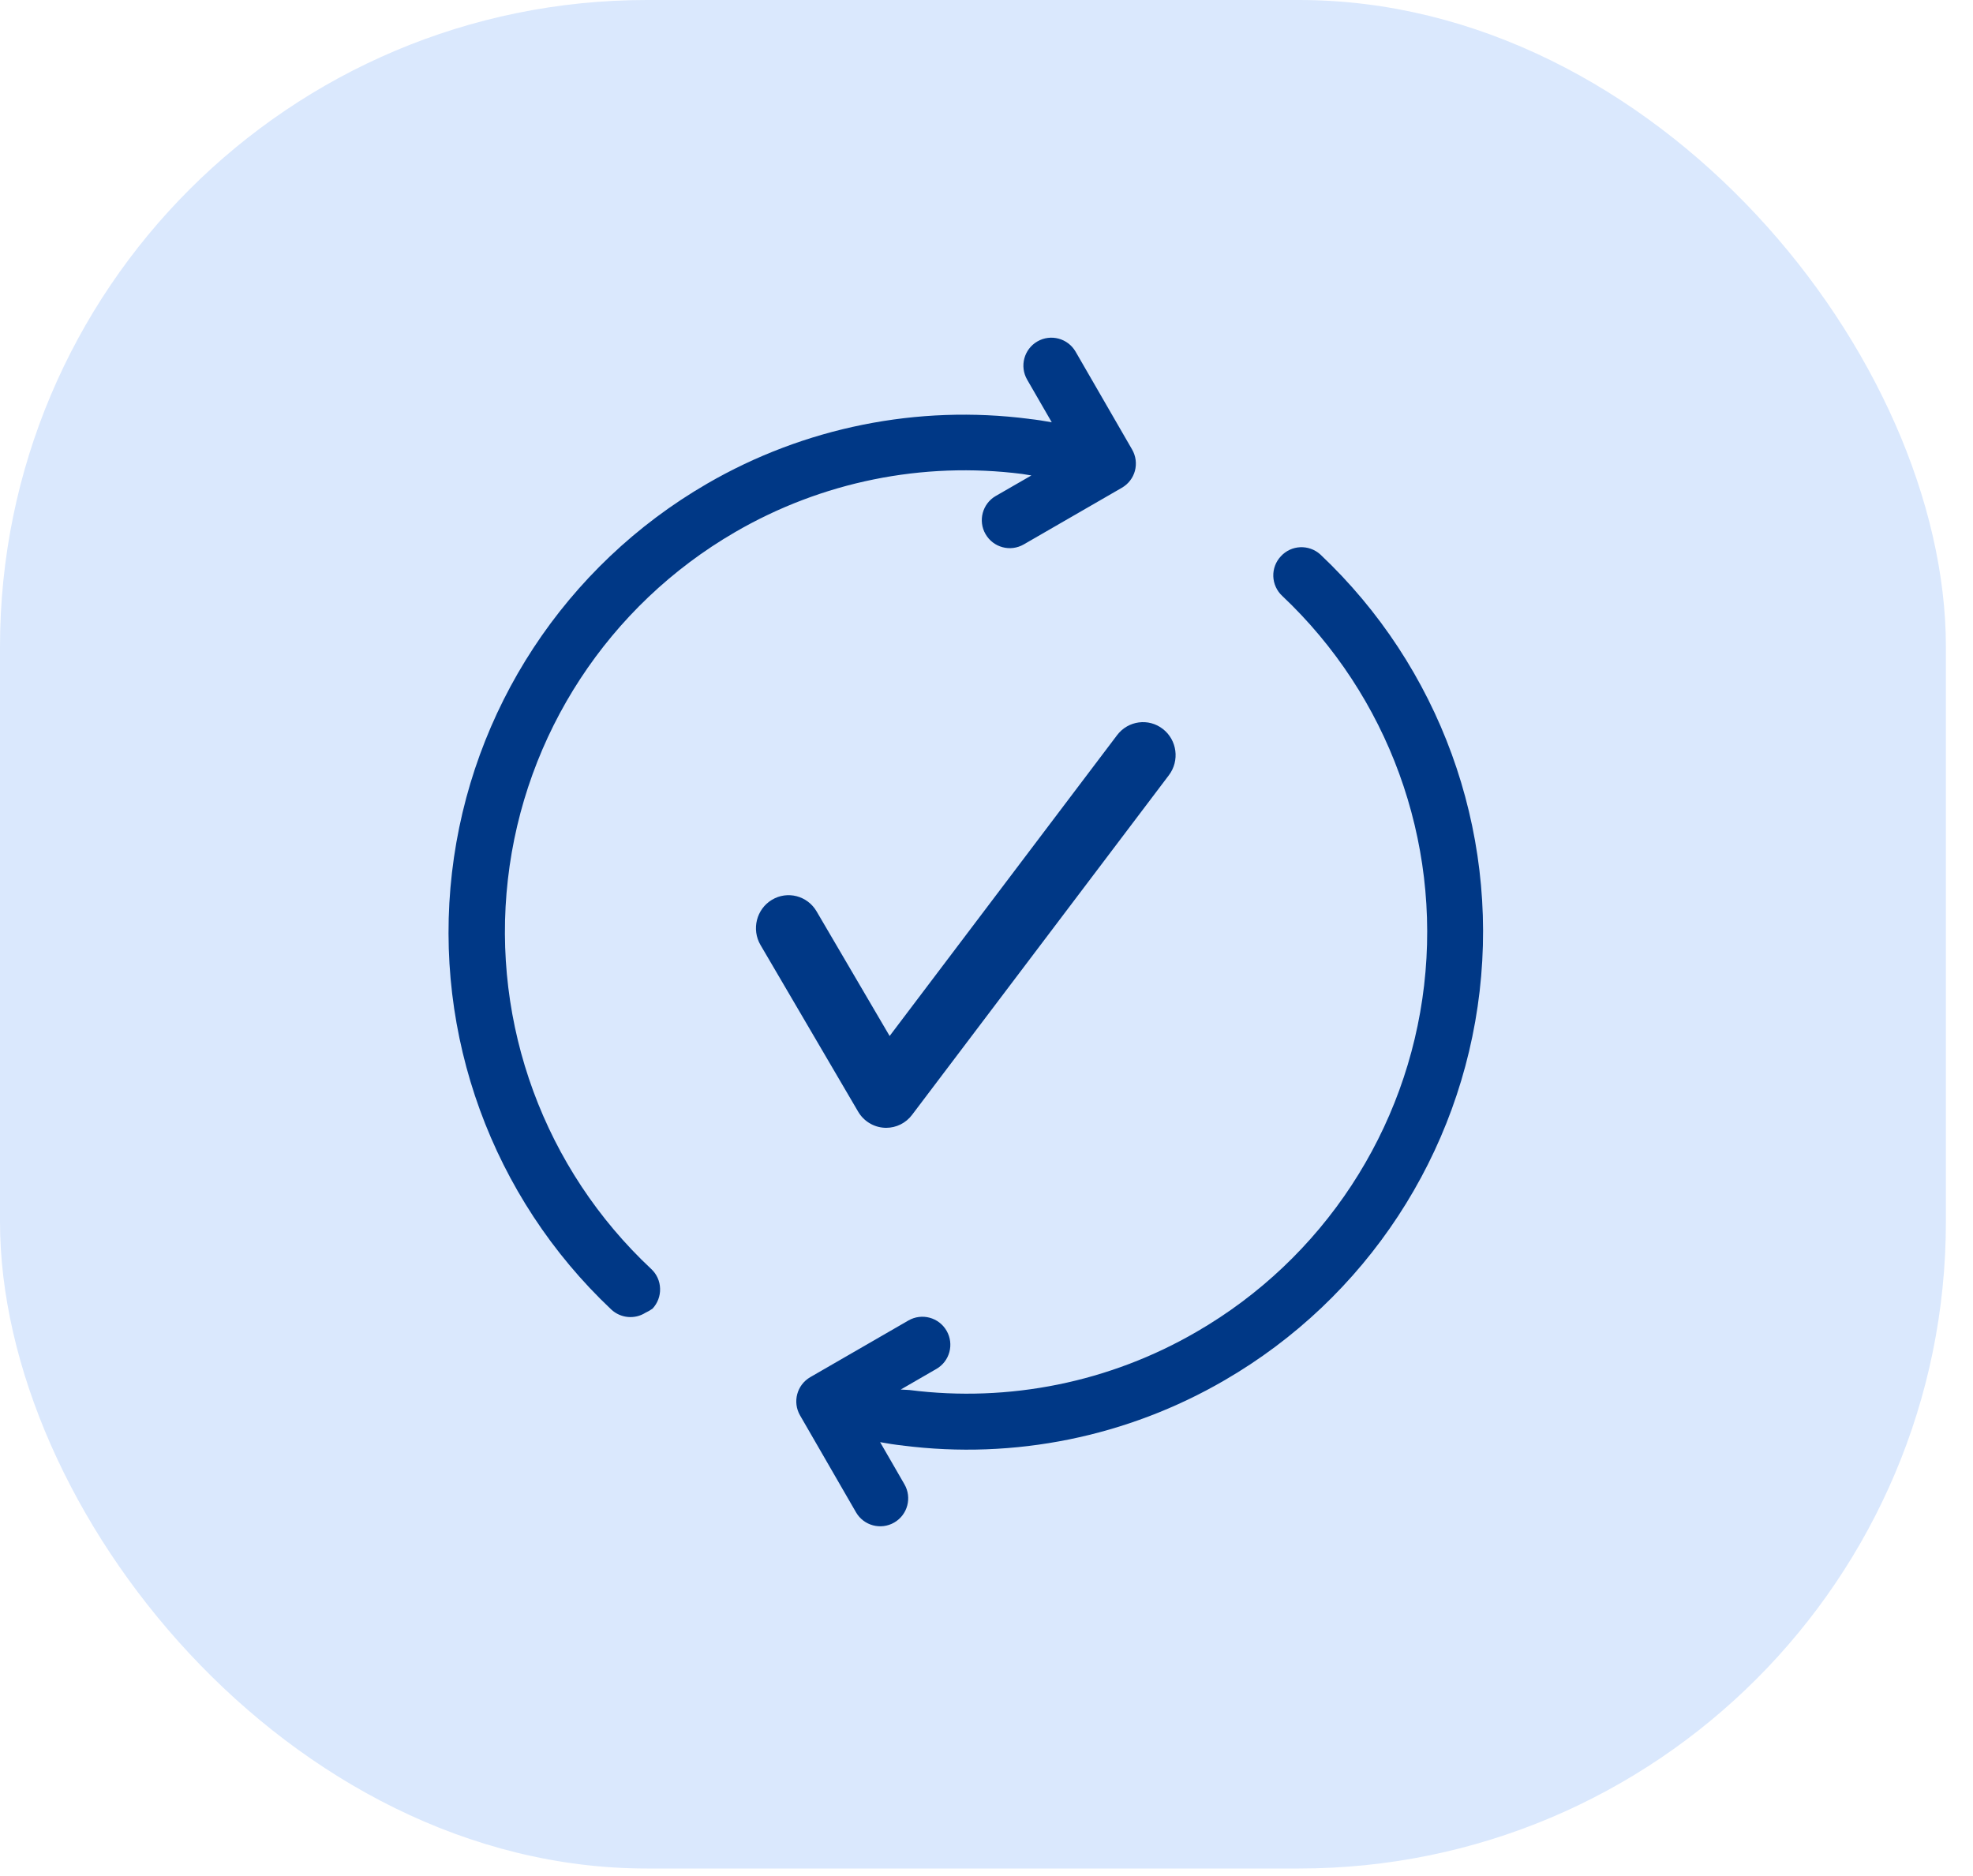
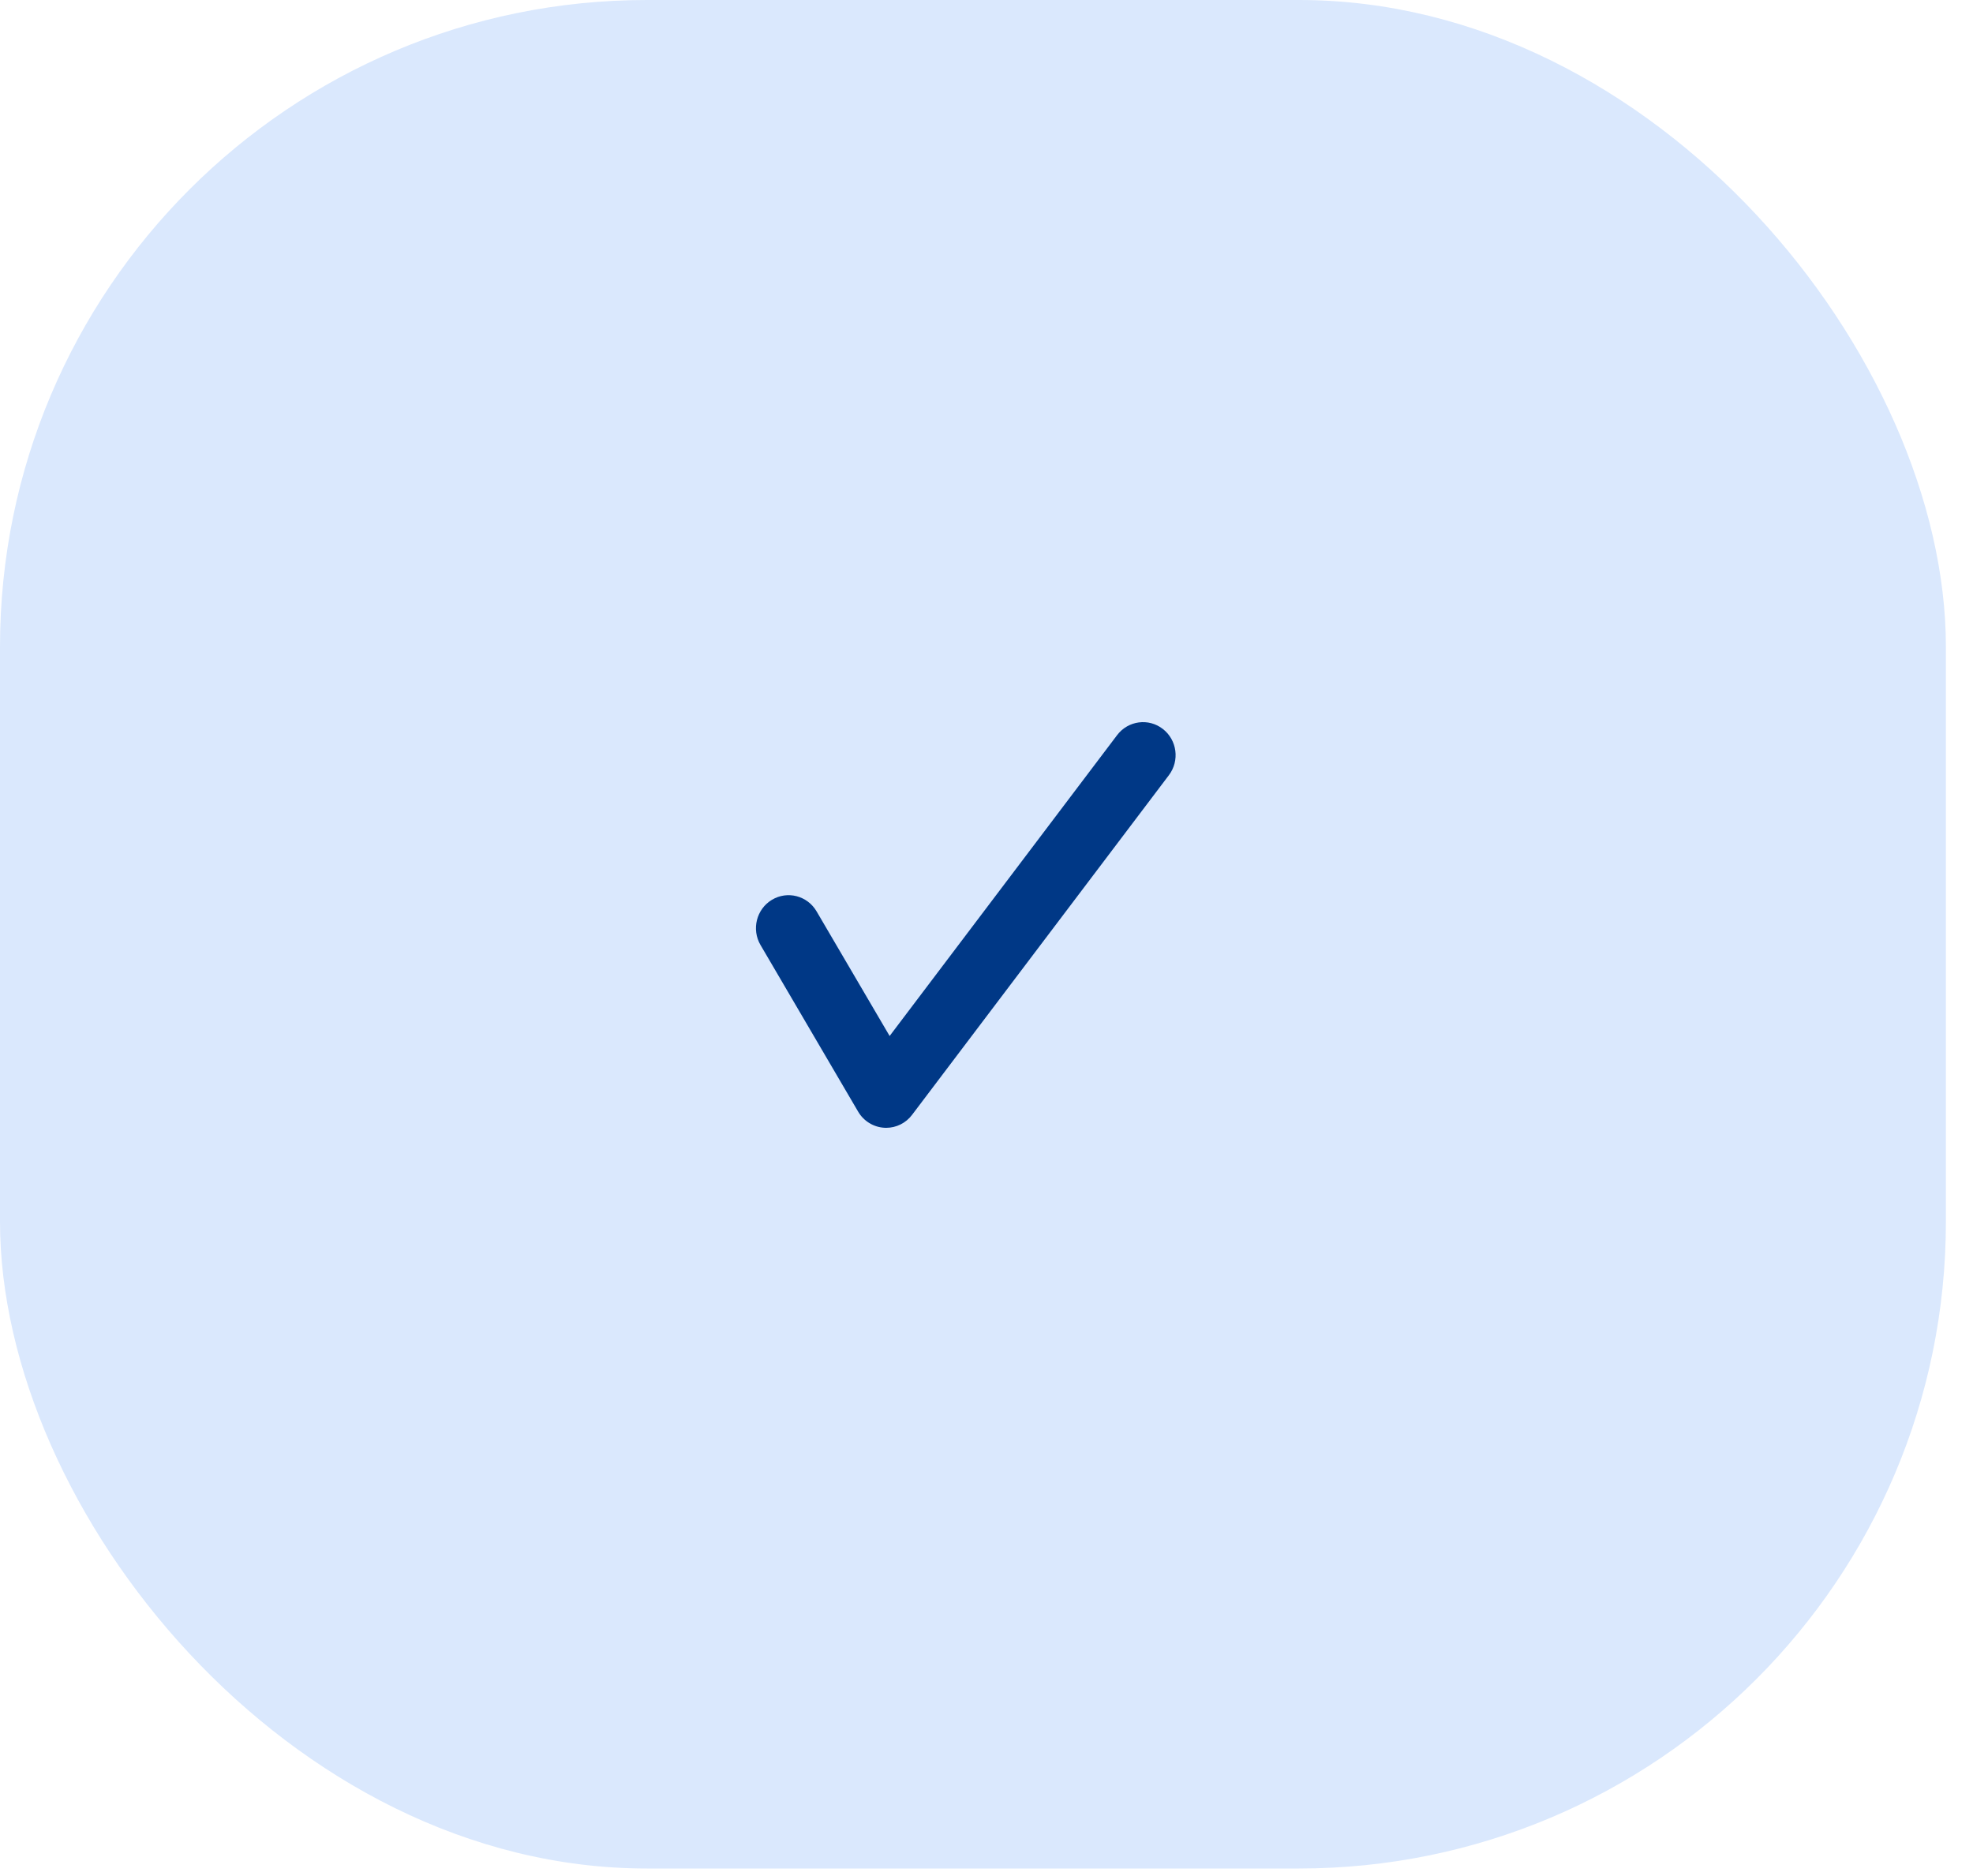
<svg xmlns="http://www.w3.org/2000/svg" width="61" height="58" viewBox="0 0 61 58" fill="none">
  <rect width="60.162" height="57.767" rx="20" fill="#DAE8FD" />
-   <path d="M18.899 40.485C19.188 40.755 19.623 40.796 19.956 40.585C20.033 40.55 20.105 40.508 20.174 40.459C20.331 40.292 20.416 40.067 20.408 39.838C20.402 39.607 20.303 39.389 20.135 39.233C16.835 36.146 15.192 31.681 15.702 27.193C16.212 22.704 18.817 18.721 22.724 16.453C25.405 14.894 28.526 14.261 31.602 14.653L31.888 14.699L30.787 15.333C30.373 15.572 30.232 16.102 30.471 16.514C30.71 16.928 31.238 17.07 31.652 16.831L34.687 15.079L34.685 15.08C34.884 14.965 35.029 14.778 35.089 14.556C35.148 14.335 35.117 14.097 35.002 13.898L33.255 10.873C33.016 10.459 32.487 10.317 32.073 10.556C31.659 10.795 31.518 11.324 31.757 11.738L32.518 13.056C32.282 13.013 32.052 12.976 31.817 12.951L31.819 12.95C28.369 12.506 24.868 13.21 21.859 14.955C17.48 17.493 14.557 21.949 13.974 26.977C13.391 32.005 15.217 37.012 18.899 40.485Z" fill="#003886" />
-   <path d="M40.821 17.142C40.468 16.823 39.924 16.846 39.603 17.196C39.444 17.363 39.359 17.588 39.367 17.818C39.375 18.047 39.474 18.265 39.642 18.422C42.923 21.517 44.55 25.981 44.03 30.462C43.51 34.944 40.901 38.916 36.996 41.174C34.315 42.733 31.194 43.366 28.118 42.974L27.849 42.959L28.951 42.322L28.95 42.323C29.364 42.084 29.505 41.556 29.266 41.142C29.027 40.728 28.499 40.586 28.085 40.825L25.052 42.576C24.638 42.815 24.496 43.344 24.735 43.758L26.465 46.754C26.704 47.168 27.233 47.31 27.647 47.071C28.061 46.832 28.202 46.303 27.963 45.889L27.211 44.586C27.446 44.629 27.676 44.666 27.911 44.69L27.91 44.691C31.358 45.131 34.856 44.42 37.861 42.672C42.24 40.134 45.163 35.678 45.746 30.65C46.329 25.622 44.503 20.615 40.821 17.142Z" fill="#003886" />
  <path d="M26.532 34.369C26.703 34.66 27.005 34.846 27.339 34.866C27.359 34.867 27.379 34.868 27.398 34.868C27.71 34.868 28.008 34.721 28.198 34.468L36.139 23.966C36.477 23.519 36.394 22.878 35.951 22.536C35.512 22.194 34.879 22.278 34.539 22.726L27.505 32.029L25.246 28.175C24.962 27.692 24.347 27.53 23.865 27.819C23.387 28.107 23.229 28.733 23.514 29.218L26.532 34.369Z" fill="#003886" />
</svg>